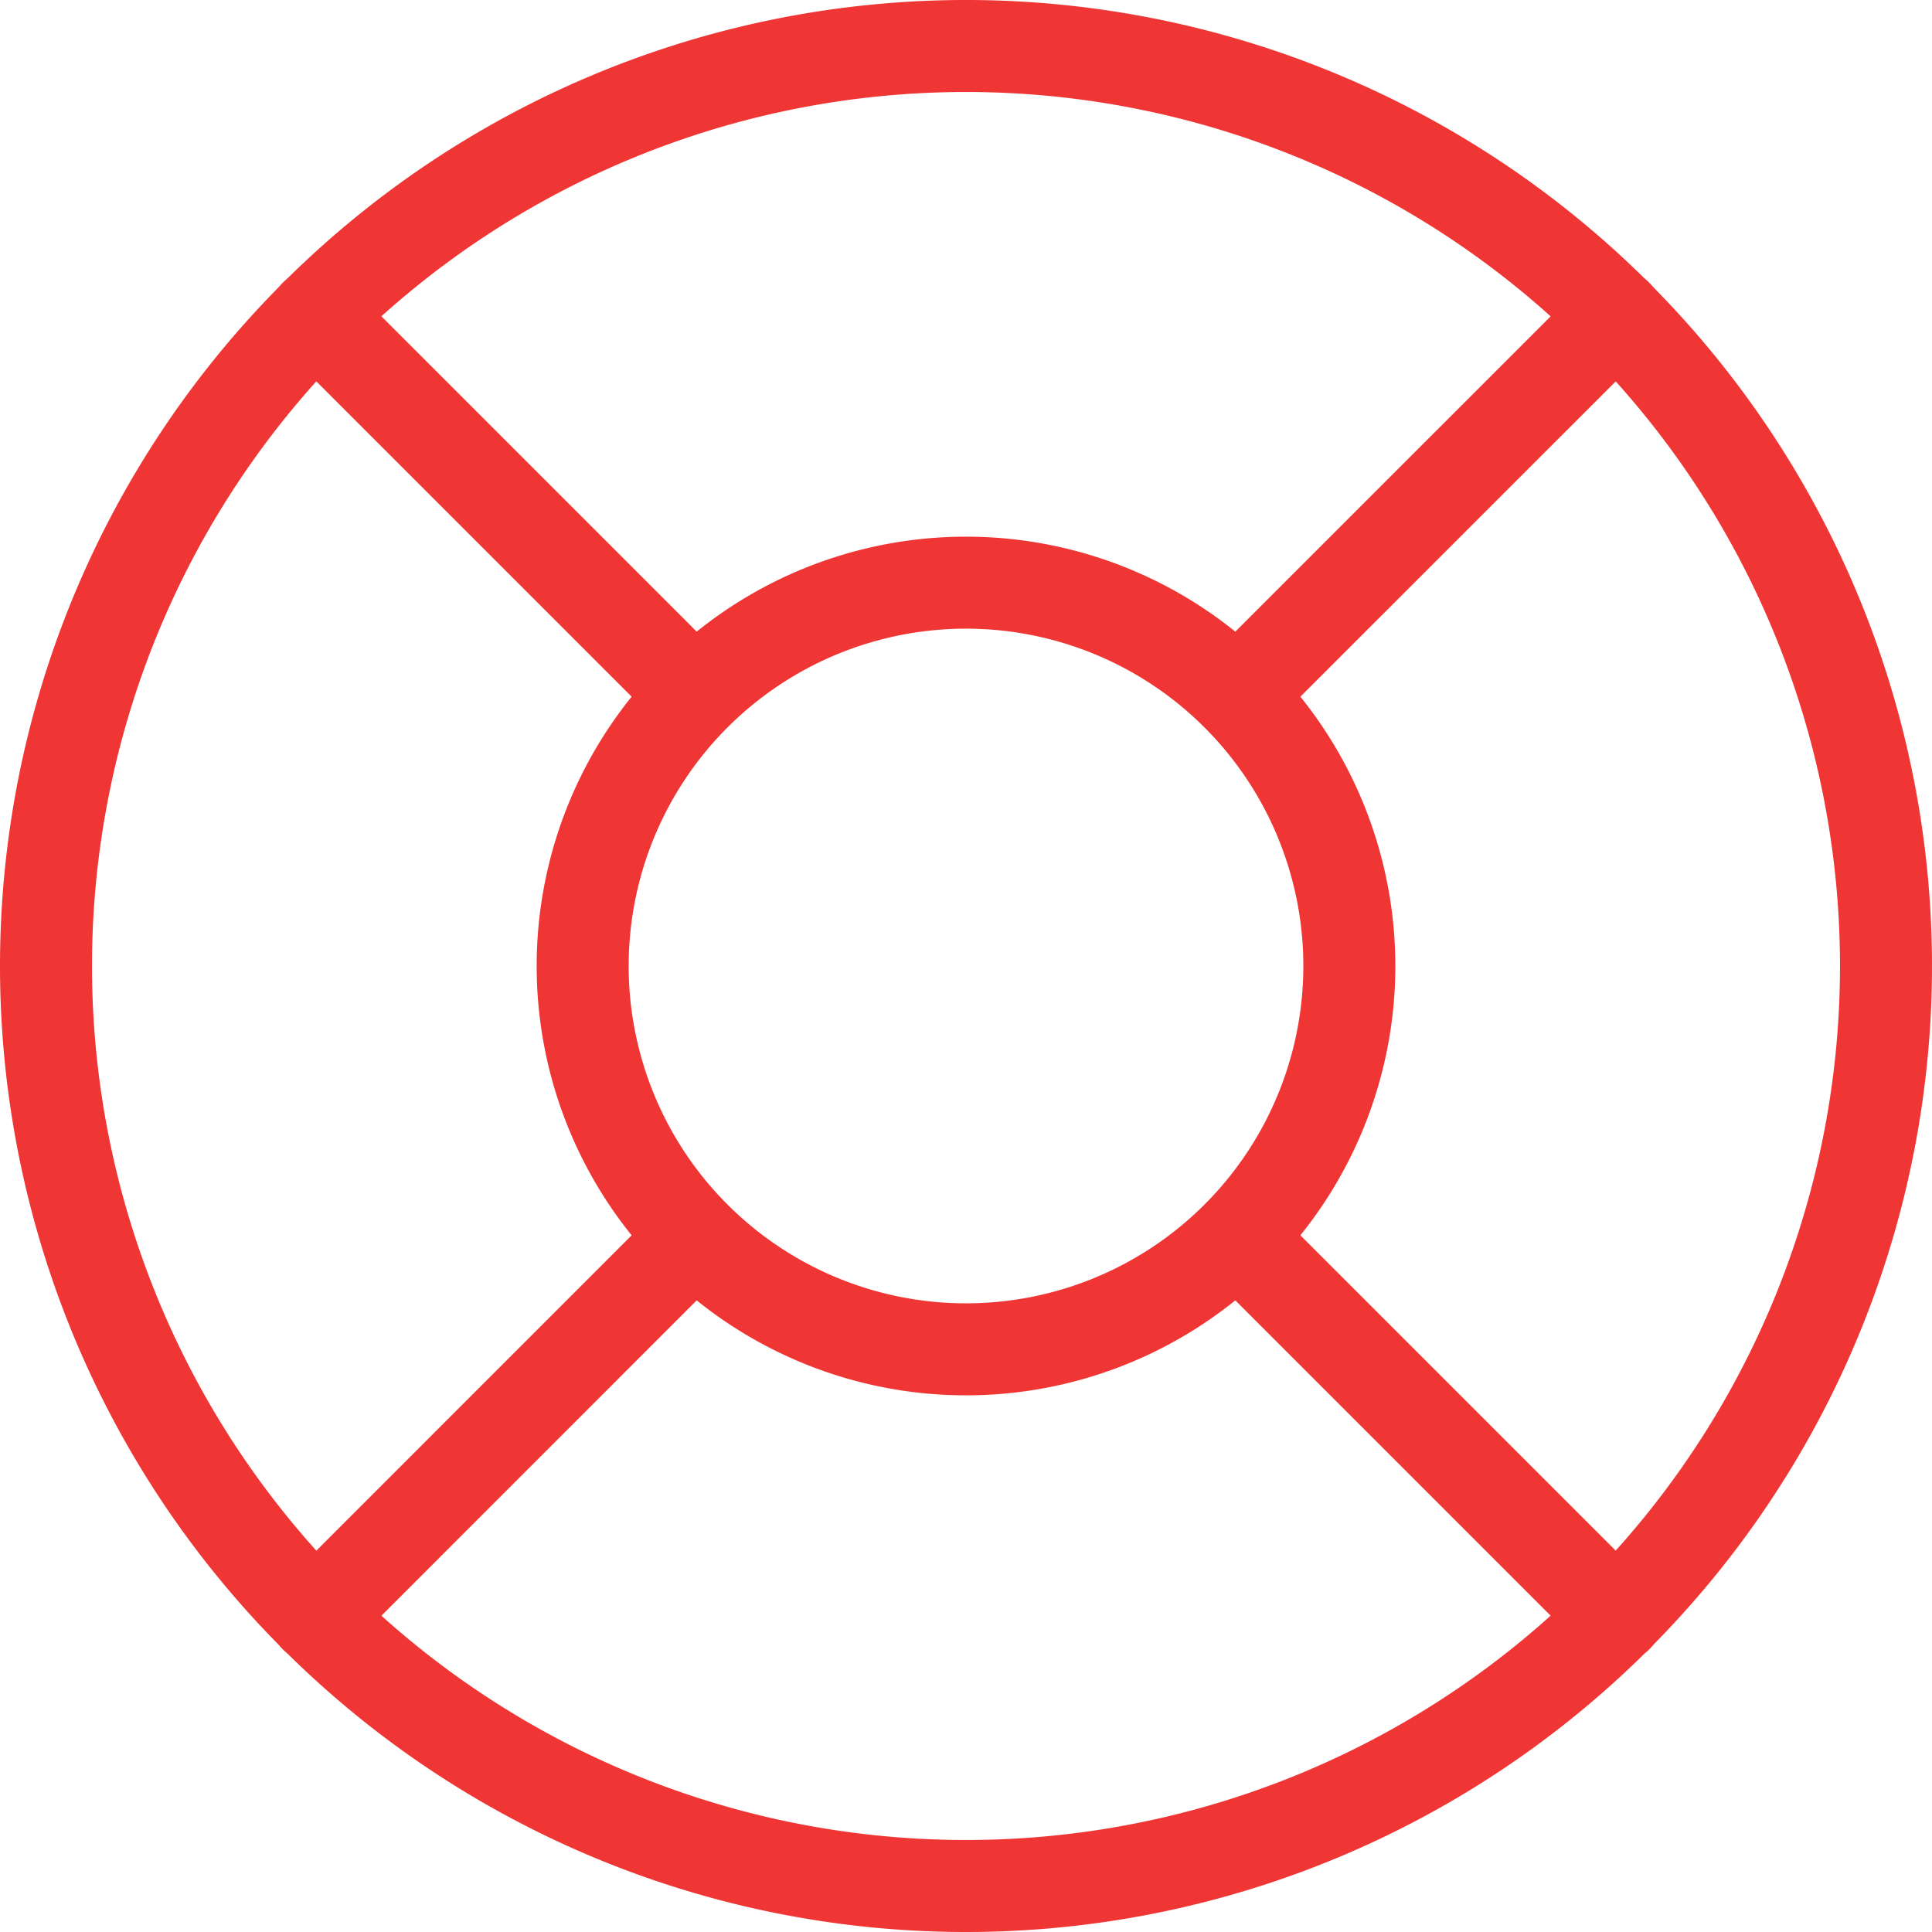
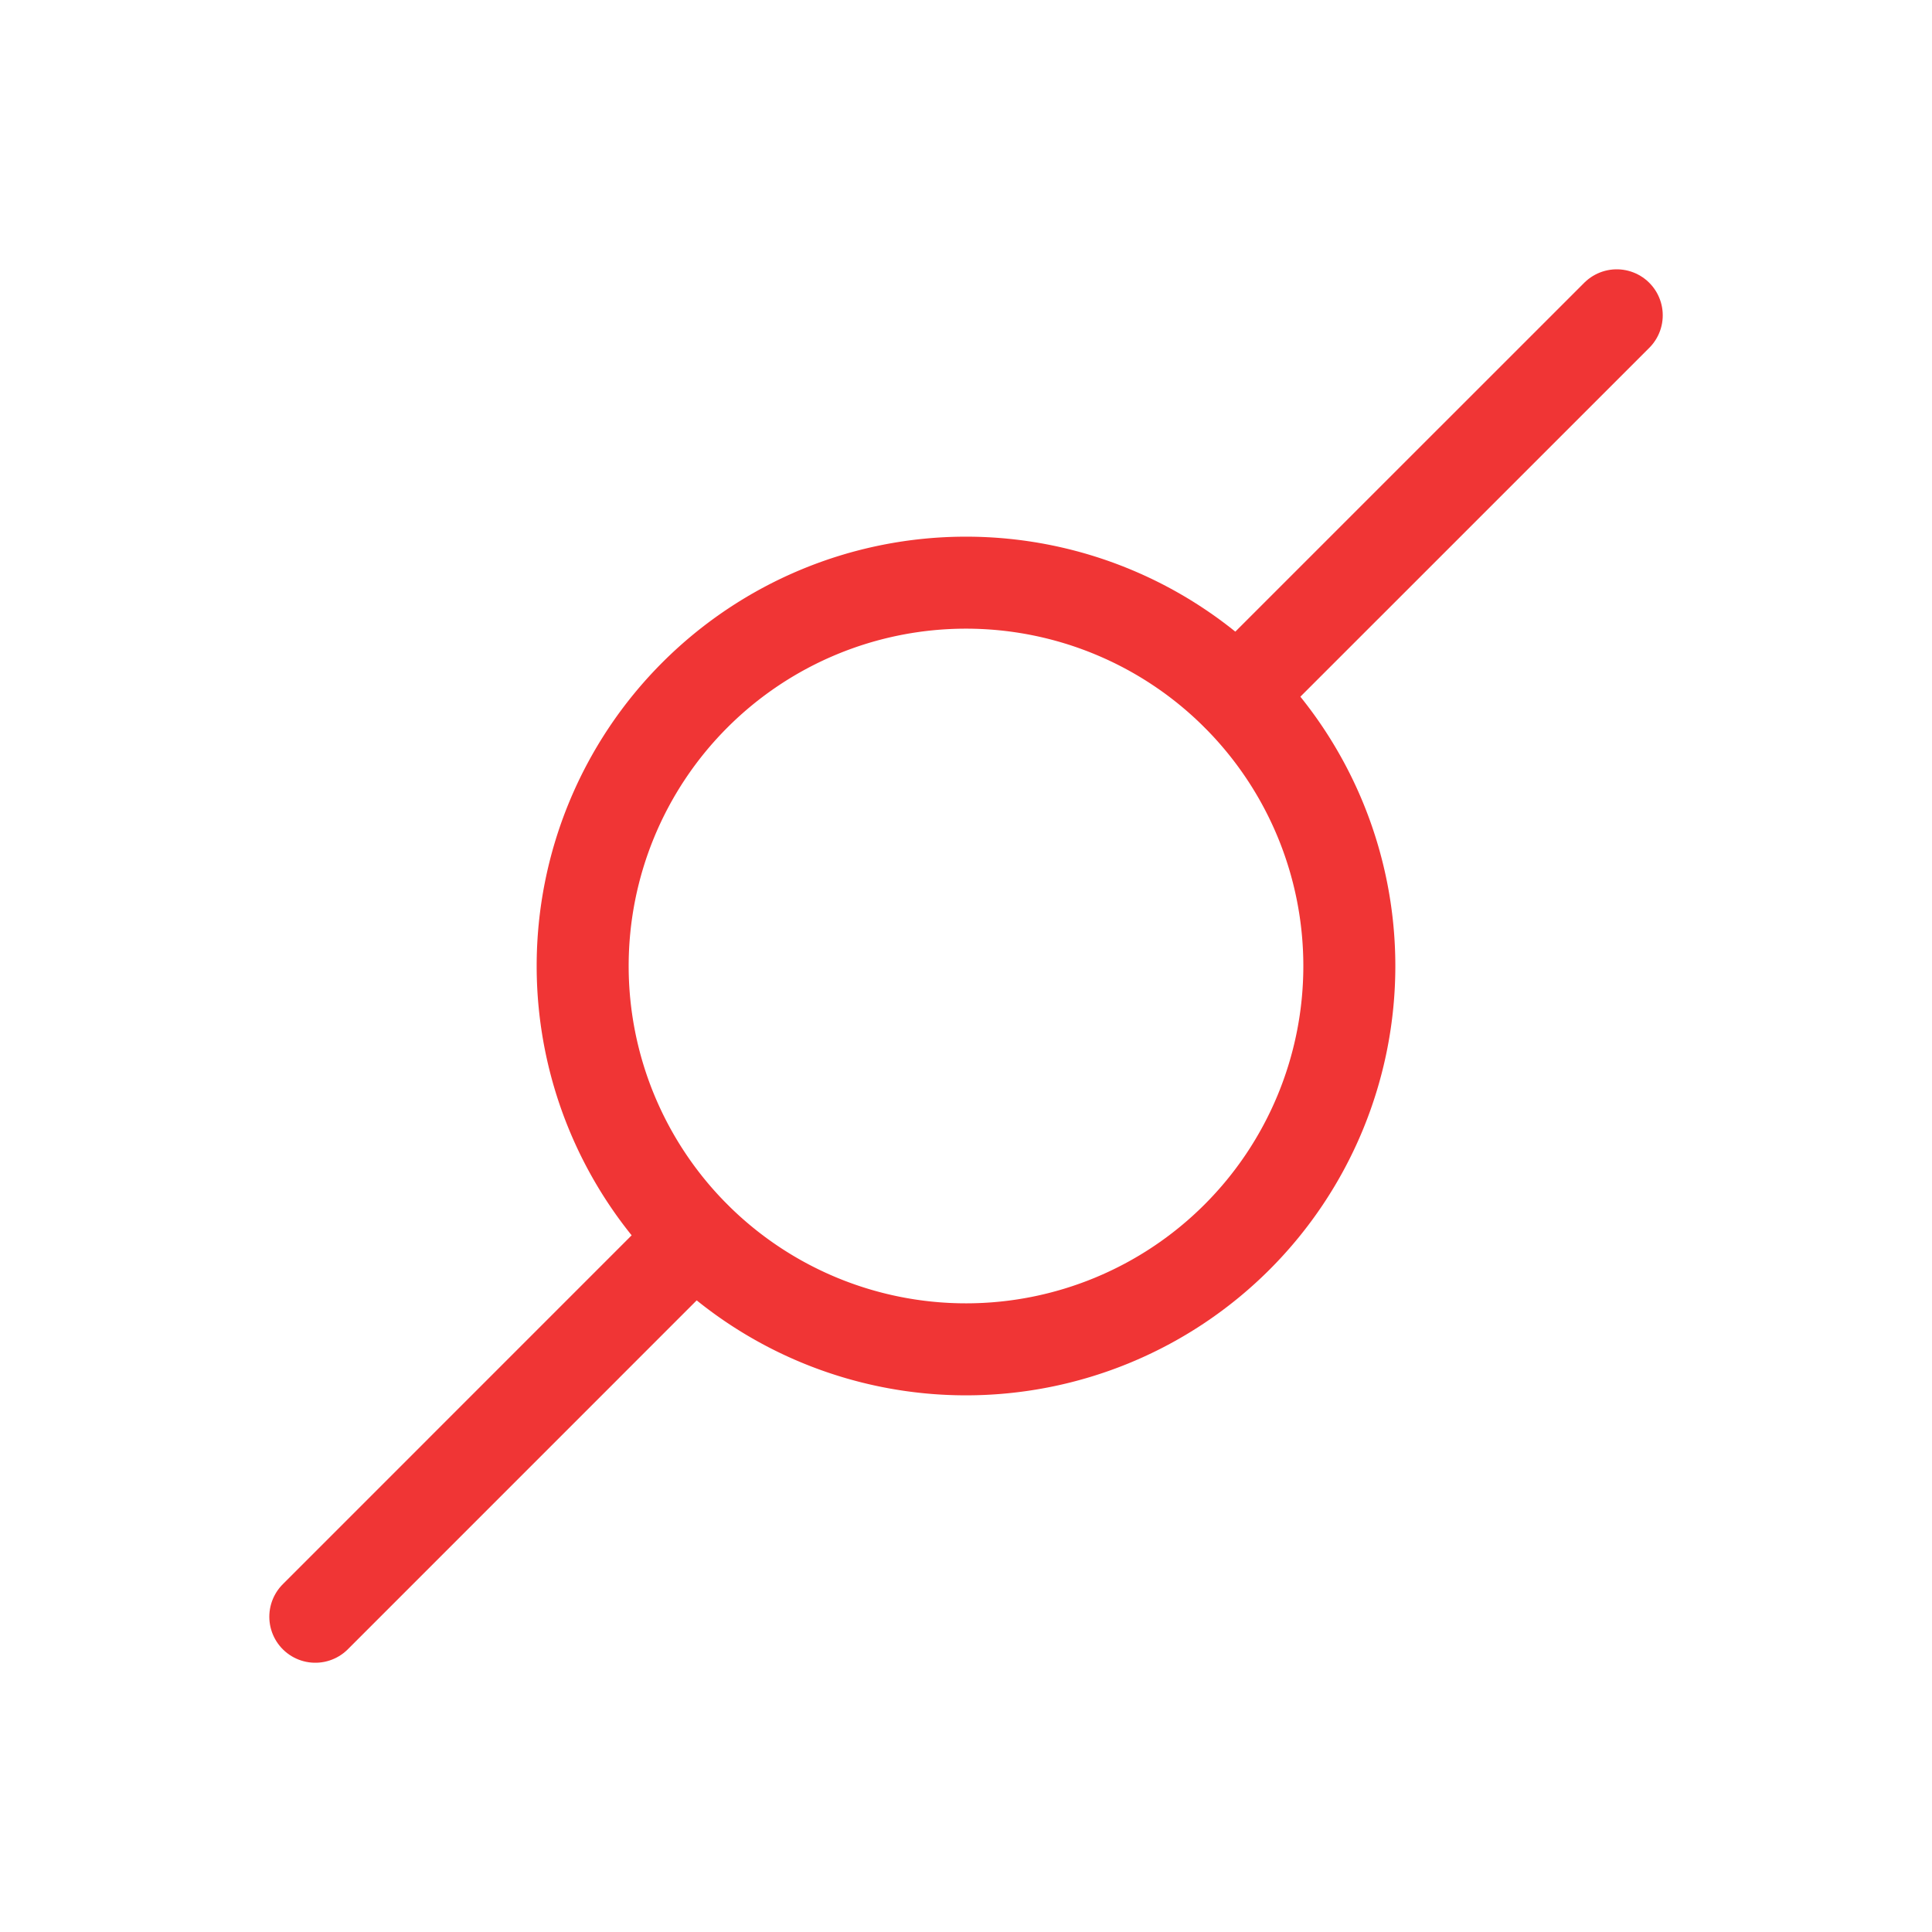
<svg xmlns="http://www.w3.org/2000/svg" width="31.5" height="31.5" viewBox="0 0 31.5 31.5">
  <g id="_638634040b2acdcea74a254c_support-roofing-x-webflow-template" data-name="638634040b2acdcea74a254c_support-roofing-x-webflow-template" transform="translate(-1.25 -1.25)">
-     <path id="Path_48" data-name="Path 48" d="M17,32A15,15,0,1,0,2,17,15,15,0,0,0,17,32Z" fill="none" stroke="#f03535" stroke-linecap="round" stroke-linejoin="round" stroke-width="1.5" />
    <path id="Path_49" data-name="Path 49" d="M17,23.25A6.25,6.25,0,1,0,10.75,17,6.25,6.25,0,0,0,17,23.25Z" fill="none" stroke="#f03535" stroke-linecap="round" stroke-linejoin="round" stroke-width="1.5" />
-     <path id="Path_50" data-name="Path 50" d="M12.578,12.578,6.391,6.391" fill="none" stroke="#f03535" stroke-linecap="round" stroke-linejoin="round" stroke-width="1.5" />
    <path id="Path_51" data-name="Path 51" d="M21.422,12.578l6.188-6.187" fill="none" stroke="#f03535" stroke-linecap="round" stroke-linejoin="round" stroke-width="1.5" />
-     <path id="Path_52" data-name="Path 52" d="M21.422,21.422l6.188,6.188" fill="none" stroke="#f03535" stroke-linecap="round" stroke-linejoin="round" stroke-width="1.5" />
    <path id="Path_53" data-name="Path 53" d="M12.578,21.422,6.391,27.61" fill="none" stroke="#f03535" stroke-linecap="round" stroke-linejoin="round" stroke-width="1.5" />
  </g>
</svg>